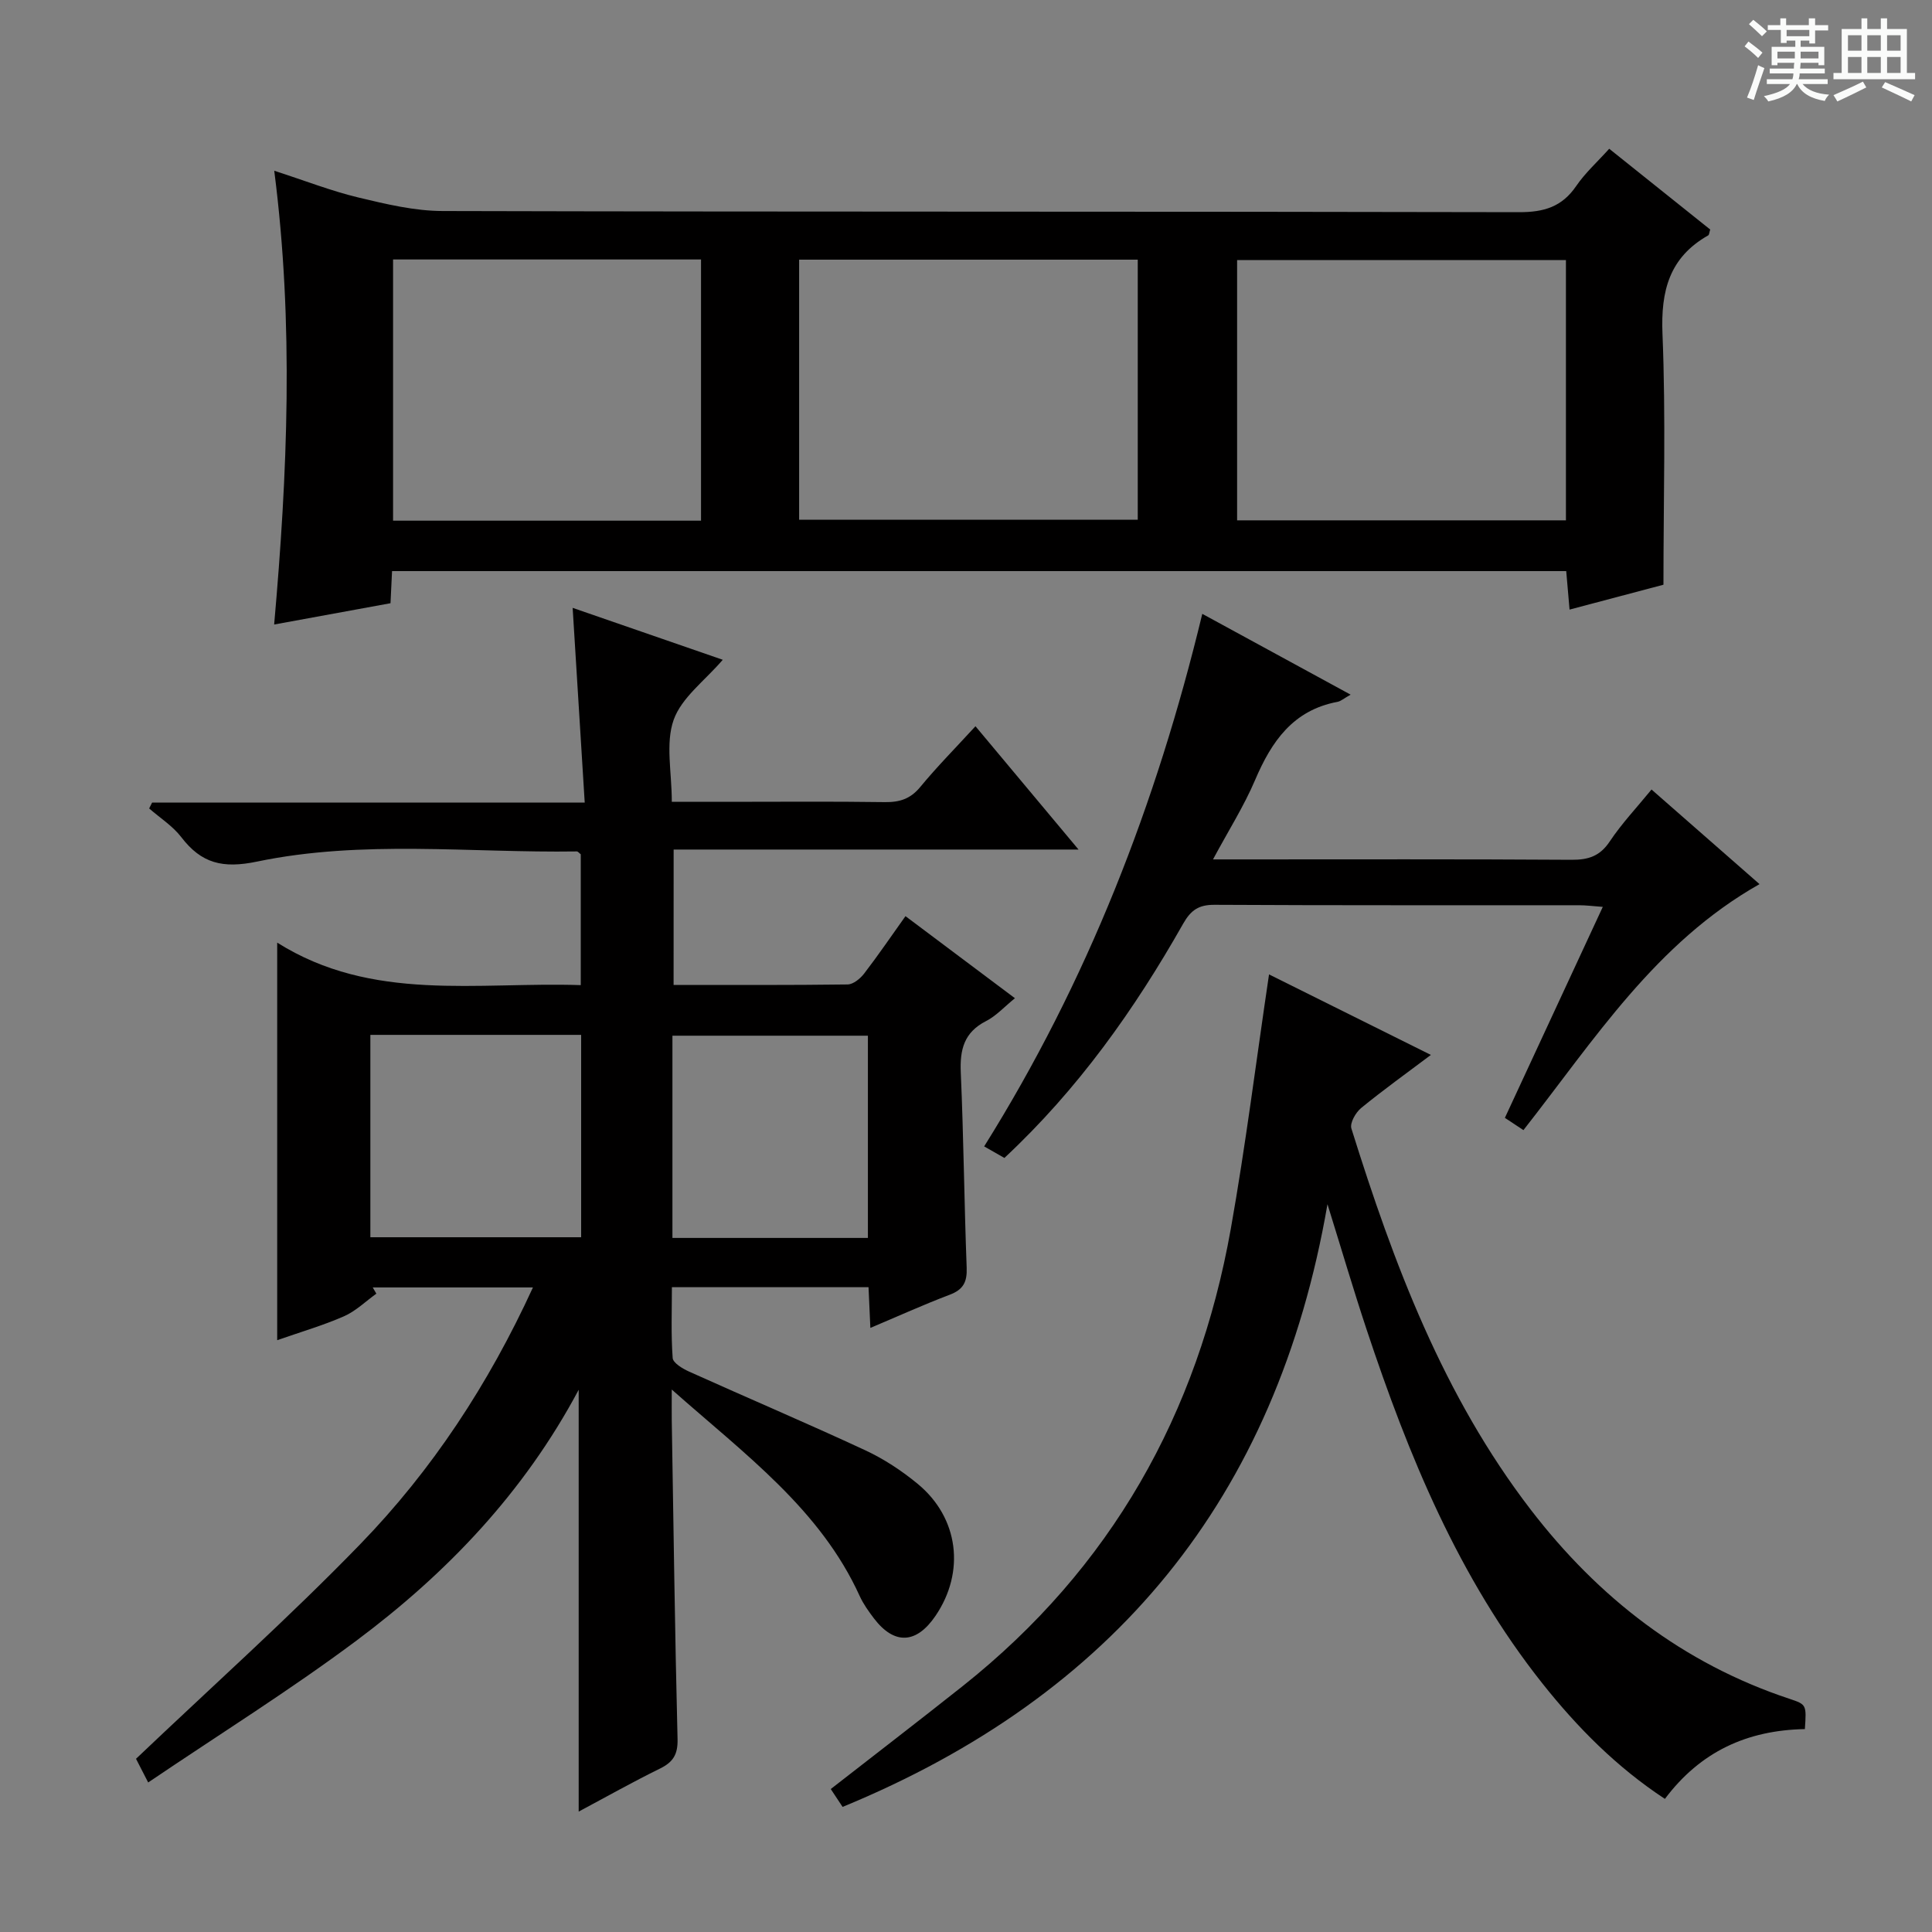
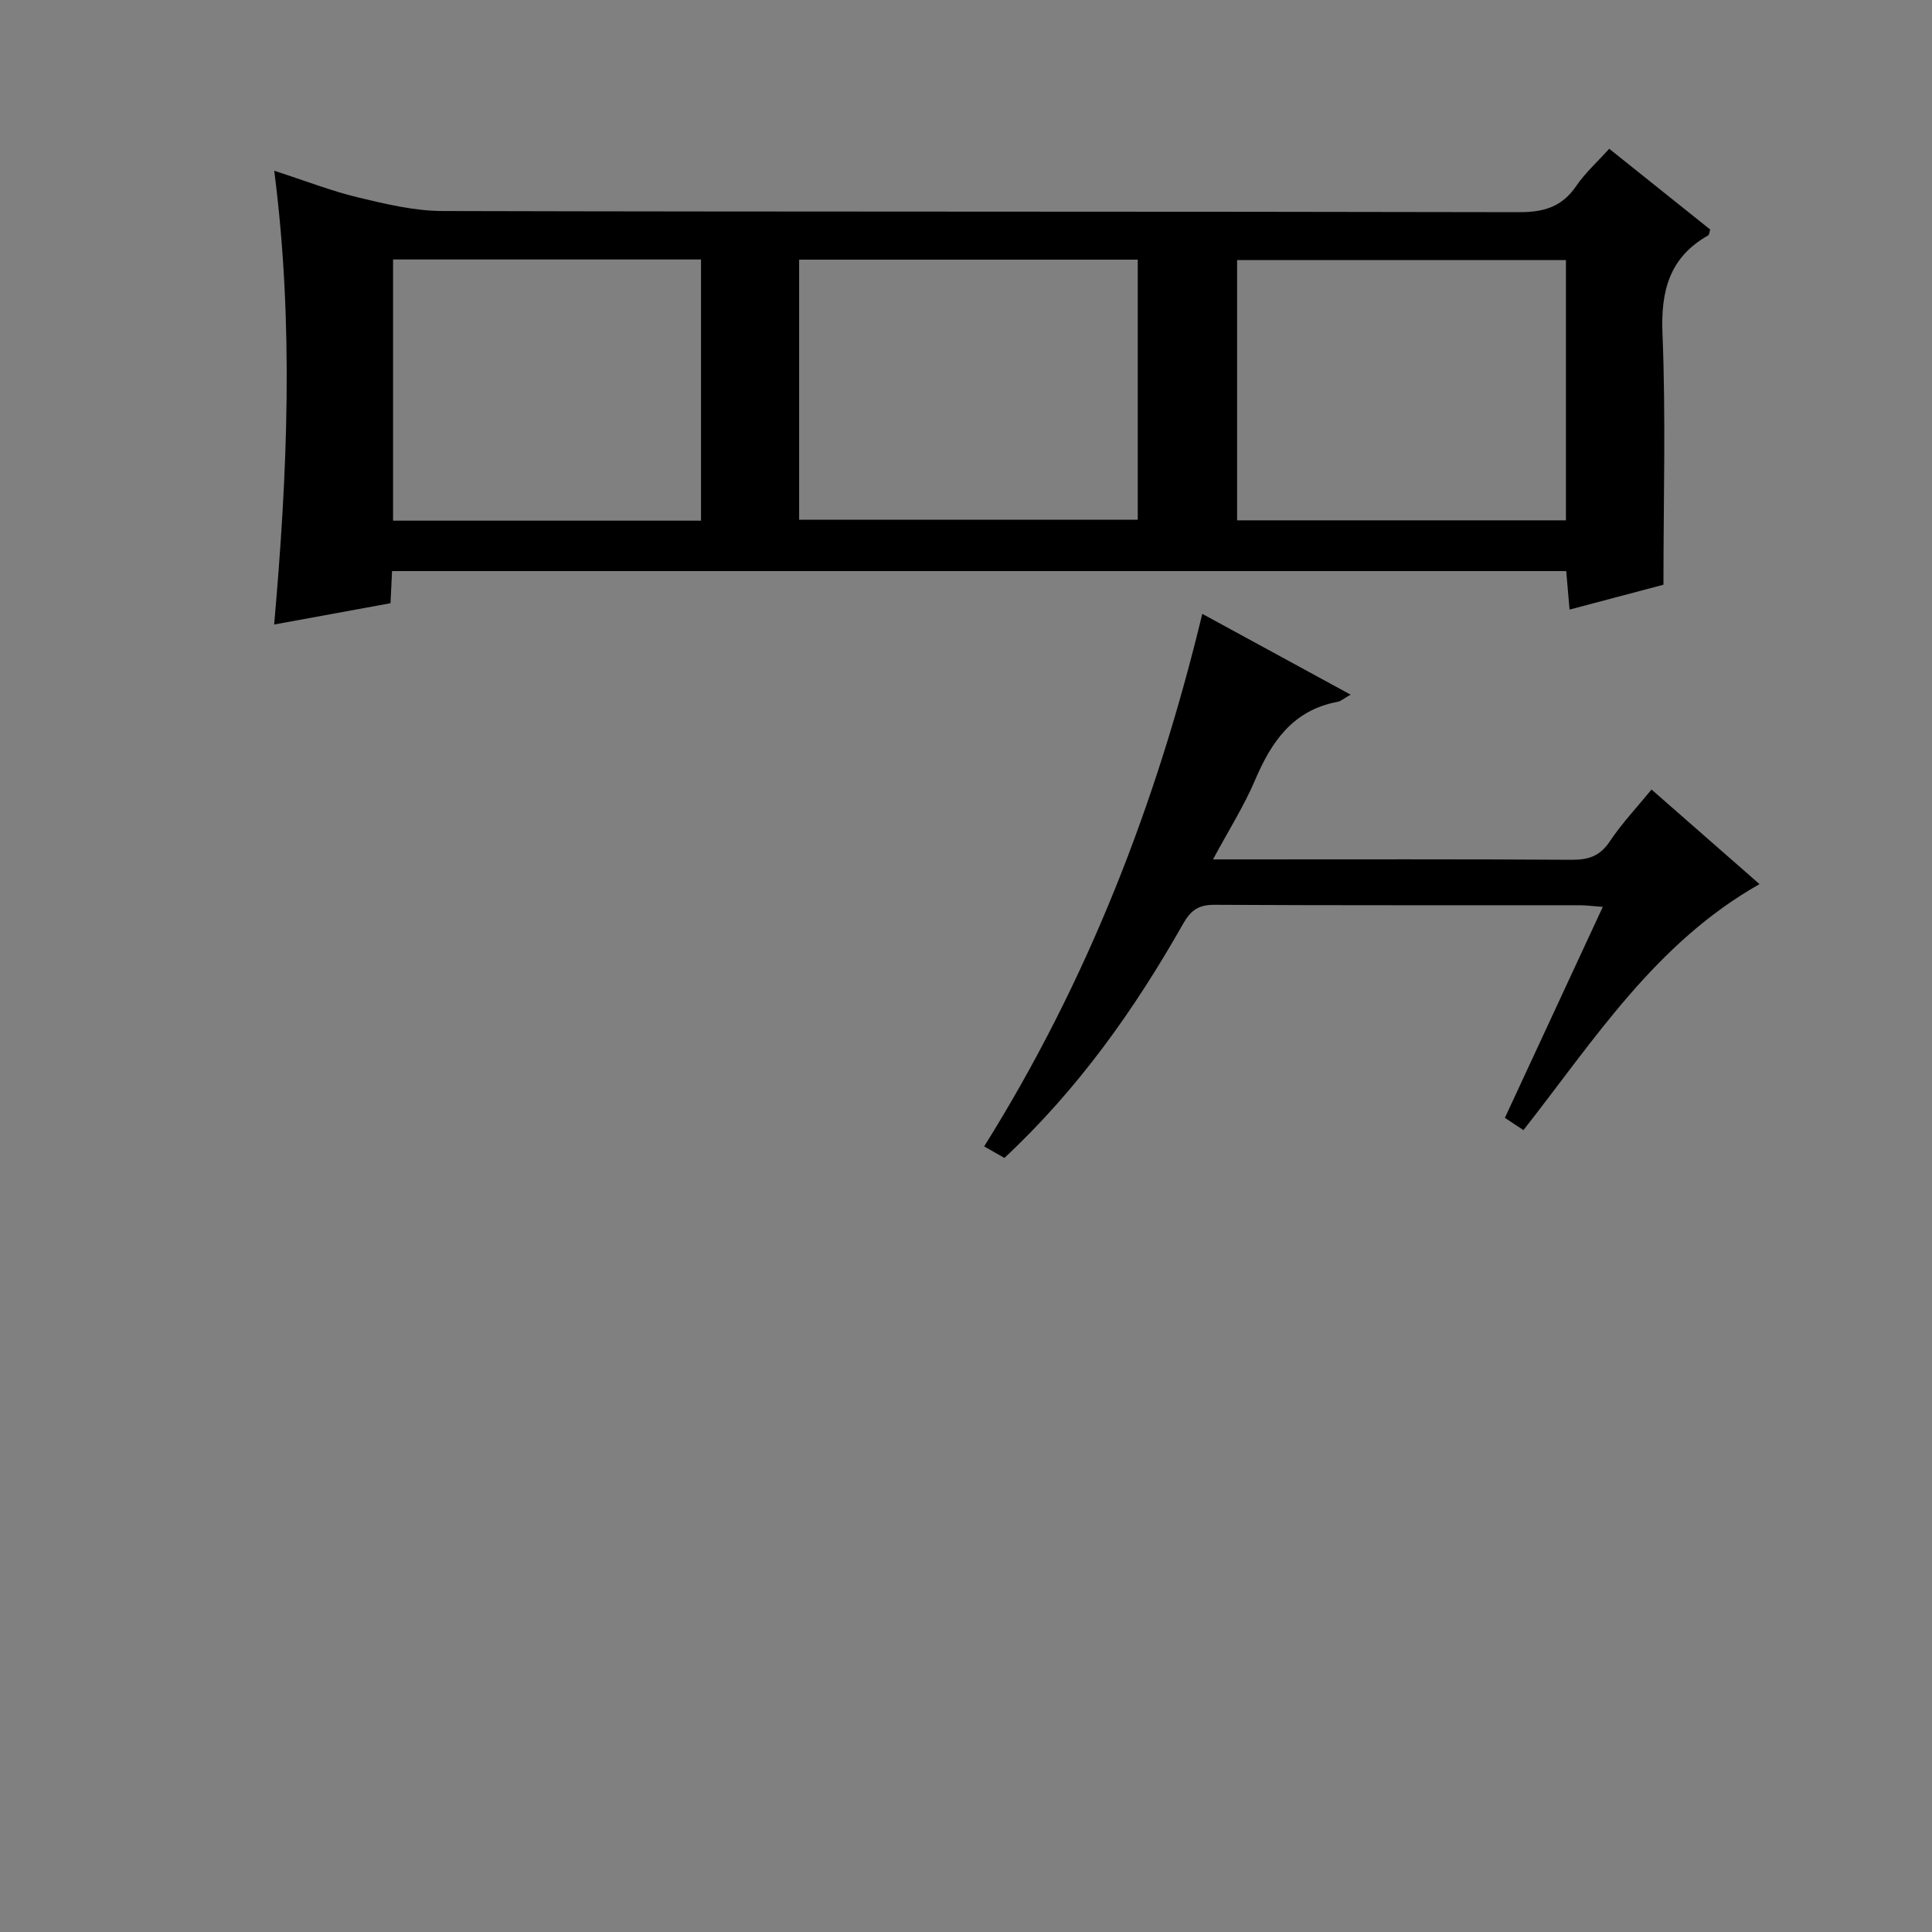
<svg xmlns="http://www.w3.org/2000/svg" enable-background="new 0 0 400 400" viewBox="0 0 400 400">
  <rect x="0" y="0" width="400" height="400" fill="#808080" stroke="none" />
-   <path d="m361.2 9.6.8-1c.9.7 1.9 1.4 2.9 2.3l-.9 1.1c-1-1-2-1.8-2.8-2.4zm.5 10.6c.9-2.1 1.6-4.3 2.3-6.7.4.2.8.4 1.3.6-.7 2.1-1.5 4.3-2.2 6.6zm.4-15.2.9-.9c1 .8 2 1.6 2.8 2.4l-1 1c-.9-.9-1.8-1.7-2.7-2.5zm12.5-1.2h1.2v1.4h2.7v1.1h-2.7v2.7h-1.2v-.6h-1.8v1.3h4.9v3.8h-1.2v-.5h-3.7c0 .4-.1.9-.1 1.2h5.1v1h-5.2c0 .5-.1.9-.2 1.2h6v1h-5.2c1.1 1.3 2.9 2 5.5 2.2-.4.4-.7.8-.9 1.3-2.9-.5-4.8-1.6-5.7-3.5h-.1c-.8 1.7-2.7 2.9-5.9 3.6-.2-.4-.6-.8-.9-1.1 2.8-.6 4.6-1.4 5.4-2.5h-4.8v-1h5.3c.1-.3.2-.7.2-1.2h-4.9v-1h5c0-.4 0-.8.1-1.2h-3.5v.5h-1.2v-3.8h4.9v-1.3h-1.8v.5h-1.2v-2.7h-2.7v-1h2.6v-1.4h1.2v1.4h4.7v-1.4zm-6.6 8.3h3.6c0-.4 0-.9 0-1.4h-3.6zm1.9-4.6h4.7v-1.3h-4.7zm6.6 3.2h-3.7v1.4h3.7z" fill="#fafbfa" />
-   <path d="m385.3 3.8h1.3v2.2h2.8v-2.2h1.3v2.2h4.1v9.1h1.7v1.3h-16.9v-1.3h1.7v-9.1h4.1v-2.2zm.4 13.1.7 1.2c-1.8.9-3.8 1.9-6 2.9-.2-.4-.5-.8-.8-1.3 2.3-1 4.3-1.9 6.1-2.8zm-3.1-6.4h2.8v-3.2h-2.8zm0 4.6h2.8v-3.3h-2.8zm4-4.6h2.8v-3.2h-2.8zm0 4.6h2.8v-3.3h-2.8zm3.7 1.9c2.1.9 4.1 1.8 6.1 2.7l-.7 1.3c-2.2-1.1-4.2-2-6.1-2.9zm3.2-9.7h-2.8v3.2h2.8zm-2.8 7.8h2.8v-3.3h-2.8z" fill="#fafbfa" />
  <g fill="#010000">
-     <path d="m139.46 203.92c12.13 0 24.08.06 36.04-.1 1.16-.02 2.61-1.21 3.41-2.25 2.92-3.8 5.62-7.77 8.56-11.89 7.57 5.68 14.89 11.16 22.66 16.99-2.17 1.76-3.87 3.66-5.99 4.74-4.55 2.33-5.43 5.9-5.22 10.65.59 13.47.71 26.95 1.22 40.42.11 2.96-.71 4.52-3.51 5.58-5.41 2.05-10.69 4.45-16.43 6.87-.14-2.96-.25-5.53-.38-8.43-13.37 0-26.63 0-40.71 0 0 4.85-.2 9.77.16 14.66.08 1.03 2.07 2.22 3.41 2.82 12.12 5.46 24.36 10.66 36.41 16.26 3.88 1.8 7.59 4.24 10.9 6.97 8.52 7.02 9.89 18.22 3.7 27.33-3.97 5.84-8.54 6.05-12.75.53-1.1-1.45-2.19-2.97-2.94-4.61-8.17-17.97-23.62-29.23-38.92-42.77 0 3.02-.02 4.72 0 6.43.37 21.97.65 43.95 1.2 65.92.08 3.19-.9 4.78-3.65 6.13-5.65 2.77-11.14 5.87-16.82 8.9 0-29.04 0-57.76 0-87.33-11.39 21.37-27.34 37.99-45.98 51.91-13.81 10.31-28.48 19.46-43.15 29.39-1.36-2.65-2.18-4.24-2.52-4.9 15.79-15.03 31.65-29.2 46.42-44.43 14.87-15.33 26.56-33.1 35.76-53.16-11.49 0-22.33 0-33.17 0l.75 1.29c-2.23 1.6-4.27 3.62-6.72 4.69-4.36 1.91-8.98 3.25-13.81 4.94 0-27.33 0-54.15 0-82.31 19.68 12.39 41.35 8.09 62.85 8.8 0-9.29 0-18.21 0-27.09-.33-.24-.58-.6-.83-.59-22.1.33-44.38-2.45-66.23 2.11-7.07 1.47-11.49.37-15.65-5.07-1.78-2.32-4.41-3.98-6.65-5.94.2-.4.41-.81.61-1.21h89.57c-.85-13.67-1.65-26.68-2.5-40.32 10.26 3.55 20.58 7.12 31.08 10.75-3.71 4.33-8.54 7.83-10.17 12.45-1.72 4.87-.38 10.81-.38 16.96h11.12c11 0 22-.1 32.99.06 3.06.04 5.28-.66 7.31-3.11 3.48-4.22 7.34-8.12 11.45-12.6 7.05 8.43 13.91 16.64 21.34 25.53-28.35 0-55.9 0-83.83 0-.01 9.36-.01 18.27-.01 28.03zm-62.78 52.24h43.64c0-14.17 0-27.91 0-41.9-14.64 0-29 0-43.64 0zm62.54.14h40.47c0-14.18 0-28.07 0-41.87-13.7 0-27.07 0-40.47 0z" />
    <path d="m56.78 35.35c6.43 2.08 11.83 4.2 17.42 5.54 5.73 1.37 11.63 2.79 17.46 2.8 74.29.19 148.57.07 222.86.24 5.15.01 8.88-1.11 11.82-5.42 1.85-2.71 4.36-4.97 6.83-7.71 7.11 5.68 14.05 11.23 20.91 16.72-.2.63-.21 1.09-.41 1.21-8.05 4.56-9.84 11.48-9.47 20.42.7 17.06.2 34.17.2 51.91-5.44 1.44-12.26 3.25-19.44 5.15-.25-2.9-.46-5.32-.69-7.97-81.1 0-161.95 0-243.1 0-.1 2.14-.2 4.08-.32 6.65-7.66 1.4-15.4 2.82-24.09 4.41 2.76-31.28 4.1-62.15.02-93.95zm108.67 18.41v53.85h70.11c0-18.06 0-35.8 0-53.85-23.48 0-46.71 0-70.11 0zm90.68 53.97h68.08c0-18.06 0-35.94 0-53.89-22.91 0-45.43 0-68.08 0zm-110.99.07c0-18.29 0-36.16 0-54.08-21.54 0-42.64 0-63.76 0v54.08z" />
-     <path d="m373.68 357.99c-11.98.23-21.63 4.66-28.98 14.45-10.01-6.58-18.14-14.81-25.36-23.9-17.32-21.82-27.72-47.14-36.4-73.28-2.7-8.13-5.12-16.36-8.1-25.94-10.55 61.08-44.44 101.75-100.39 124.78-.94-1.42-1.72-2.61-2.45-3.7 9.3-7.25 18.38-14.22 27.35-21.34 30.68-24.38 48.65-56.32 55.47-94.62 3.08-17.3 5.25-34.76 7.92-52.7 10.85 5.4 21.91 10.9 33.51 16.67-5.07 3.81-9.88 7.26-14.45 11-1.12.92-2.36 3.1-2.01 4.23 8.75 28.01 19.03 55.37 37.14 78.93 14 18.22 31.53 31.85 53.59 39.16 3.51 1.17 3.5 1.22 3.16 6.26z" />
    <path d="m315.41 233.98c-1.21-.8-2.31-1.53-3.84-2.54 6.71-14.46 13.37-28.82 20.27-43.68-2.03-.15-3.46-.34-4.9-.34-25.15-.02-50.3.05-75.46-.09-3.3-.02-4.91 1.08-6.53 3.93-10.04 17.73-21.74 34.24-37 48.48-1.23-.7-2.45-1.39-4.19-2.39 21.35-34.12 35.67-70.89 45.16-110.26 10.34 5.63 20.16 10.98 30.71 16.73-1.41.79-2.02 1.36-2.72 1.49-9.19 1.72-13.65 8.19-17.05 16.17-2.31 5.43-5.52 10.48-8.72 16.45h5.8c22.82 0 45.64-.07 68.46.08 3.49.02 5.87-.77 7.89-3.81 2.46-3.69 5.55-6.96 8.64-10.74 7.56 6.63 14.89 13.05 22.36 19.59-21.52 12.17-34.16 32.18-48.88 50.93z" />
  </g>
</svg>